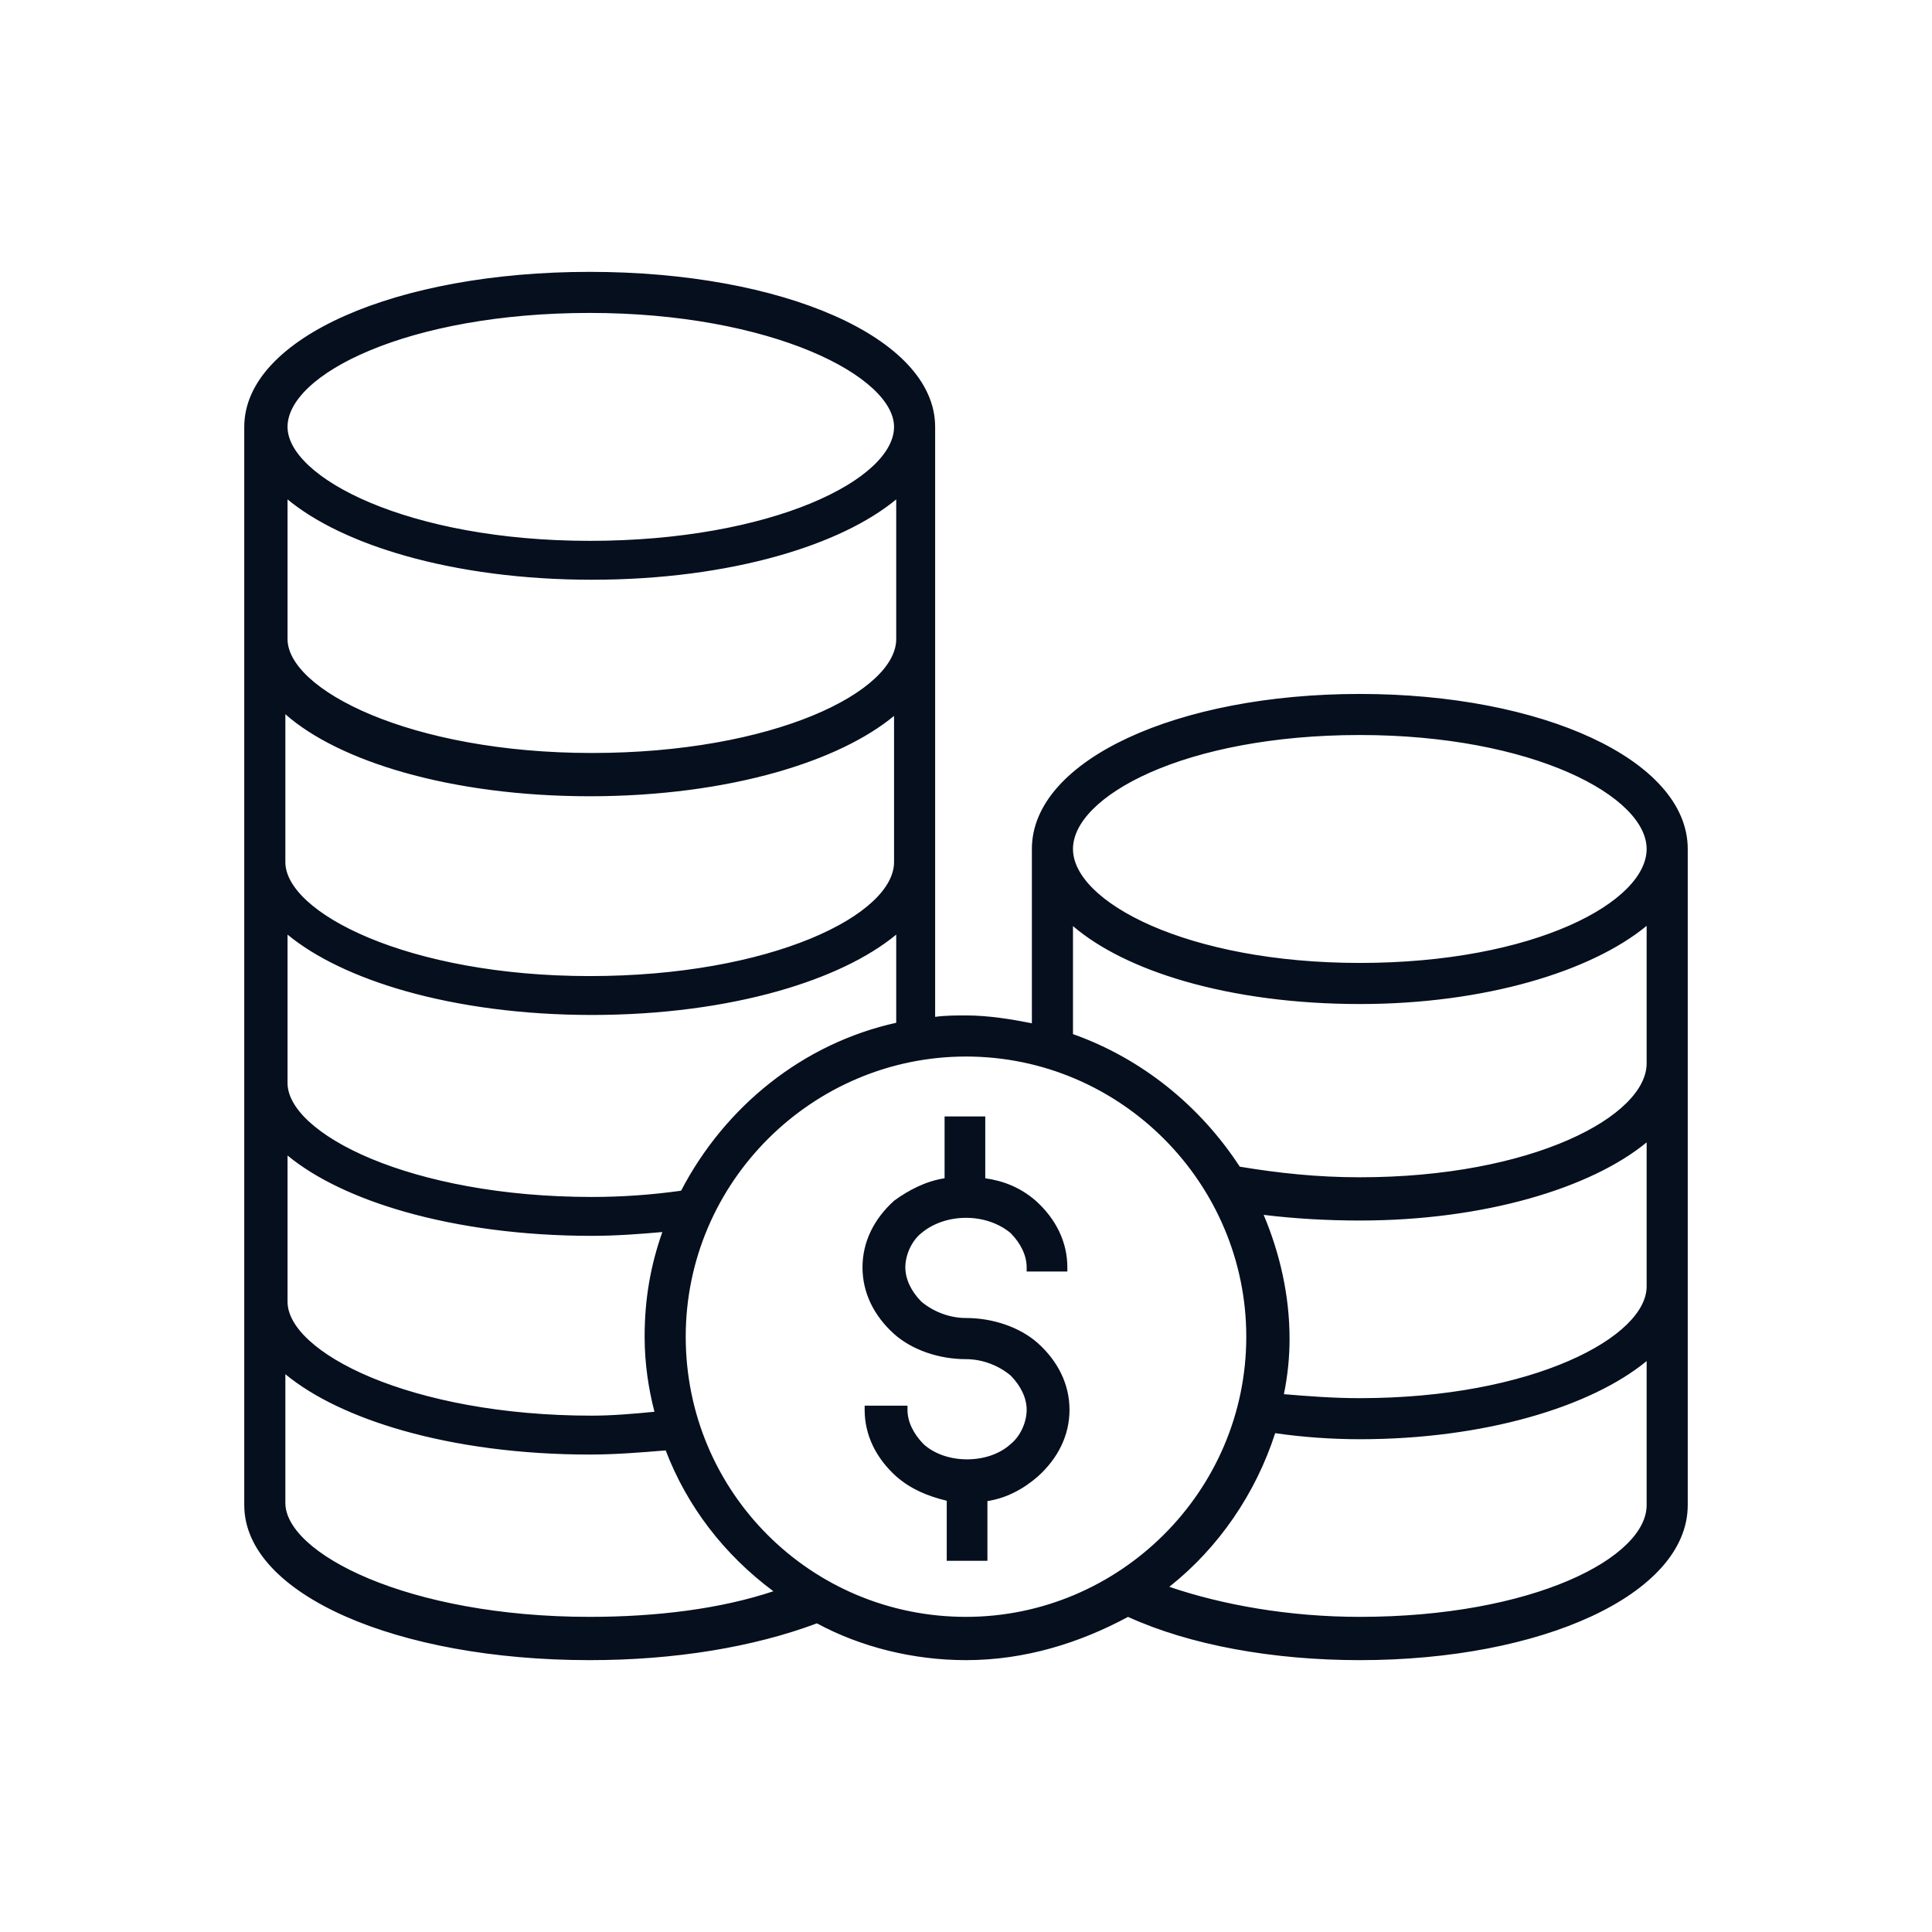
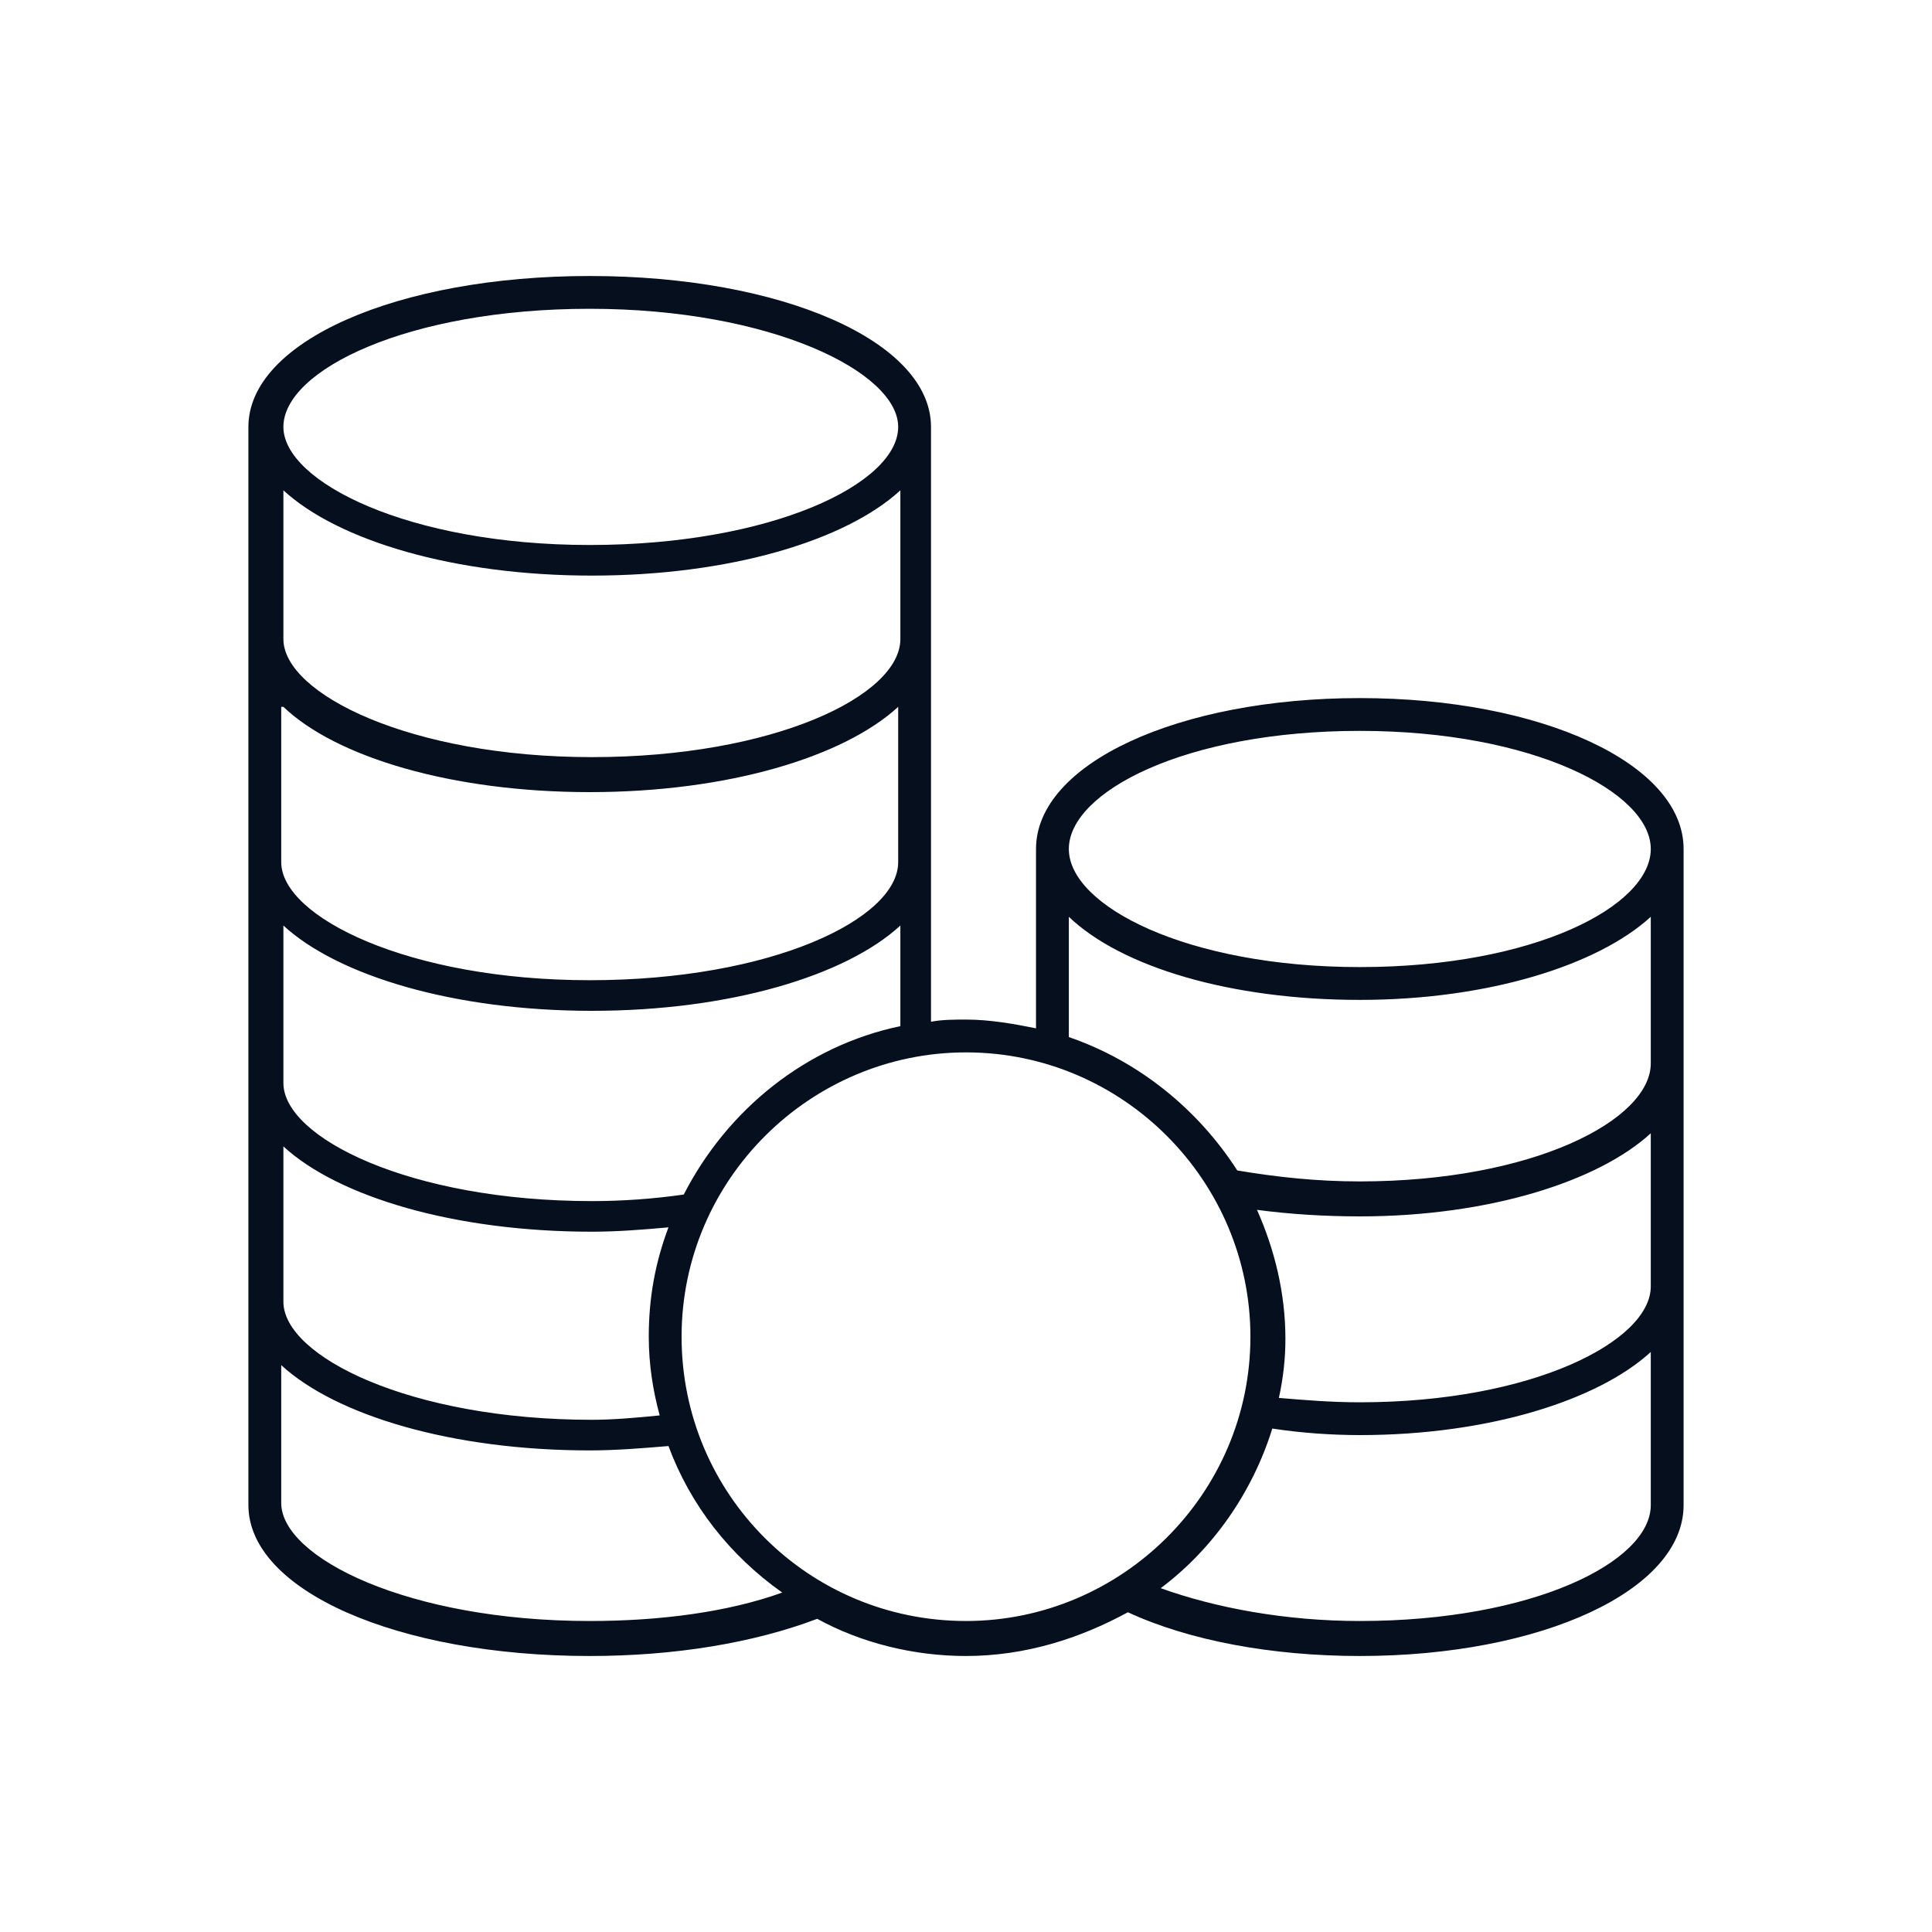
<svg xmlns="http://www.w3.org/2000/svg" width="70" height="70" viewBox="0 0 70 70" fill="none">
-   <path d="M36.722 44.569C37.113 44.966 37.348 45.443 37.348 45.919H38.522C38.522 45.046 38.13 44.252 37.426 43.617C36.878 43.14 36.252 42.902 35.548 42.823V40.6H34.374V42.823C33.67 42.902 33.044 43.22 32.496 43.617C31.791 44.252 31.4 45.046 31.4 45.919C31.4 46.793 31.791 47.587 32.496 48.222C33.122 48.778 34.061 49.095 35 49.095C35.626 49.095 36.252 49.333 36.722 49.73C37.113 50.127 37.348 50.604 37.348 51.08C37.348 51.556 37.113 52.112 36.722 52.43C35.861 53.224 34.218 53.224 33.357 52.43C32.965 52.033 32.73 51.556 32.73 51.08H31.478C31.478 51.953 31.87 52.747 32.574 53.383C33.122 53.859 33.748 54.097 34.452 54.256V56.4H35.626V54.256C36.331 54.176 36.957 53.859 37.504 53.383C38.209 52.747 38.6 51.953 38.6 51.08C38.6 50.207 38.209 49.413 37.504 48.778C36.878 48.222 35.939 47.904 35 47.904C34.374 47.904 33.748 47.666 33.278 47.269C32.887 46.872 32.652 46.396 32.652 45.919C32.652 45.443 32.887 44.887 33.278 44.569C34.218 43.776 35.783 43.776 36.722 44.569Z" fill="#050F1E" />
  <path d="M49.268 25.293C42.689 25.293 37.537 27.67 37.537 30.76V37.258C36.744 37.099 35.872 36.941 35 36.941C34.604 36.941 34.128 36.941 33.732 37.02V15.467C33.732 12.377 28.342 10 21.366 10C14.39 10 9 12.377 9 15.467V54.532C9 57.622 14.39 60 21.366 60C24.457 60 27.311 59.524 29.61 58.653C31.195 59.524 33.098 60 35 60C37.14 60 39.122 59.366 40.866 58.415C43.086 59.445 46.098 60 49.268 60C55.848 60 61 57.622 61 54.532V30.76C61 27.67 55.848 25.293 49.268 25.293ZM49.268 26.481C55.531 26.481 59.811 28.7 59.811 30.76C59.811 32.821 55.61 35.039 49.268 35.039C43.006 35.039 38.726 32.821 38.726 30.76C38.726 28.7 42.927 26.481 49.268 26.481ZM21.366 11.188C27.945 11.188 32.543 13.486 32.543 15.467C32.543 17.527 27.945 19.746 21.366 19.746C14.787 19.746 10.268 17.448 10.268 15.467C10.268 13.407 14.787 11.188 21.366 11.188ZM10.268 17.765C12.25 19.588 16.451 20.855 21.445 20.855C26.439 20.855 30.64 19.588 32.622 17.765V23.153C32.622 25.214 28.024 27.432 21.445 27.432C14.866 27.432 10.268 25.134 10.268 23.153V17.765ZM10.268 25.61C12.171 27.432 16.372 28.7 21.366 28.7C26.36 28.7 30.561 27.432 32.543 25.61V31.236C32.543 33.296 27.945 35.515 21.366 35.515C14.787 35.515 10.189 33.217 10.189 31.236V25.61H10.268ZM10.268 33.534C12.25 35.356 16.451 36.624 21.445 36.624C26.439 36.624 30.64 35.356 32.622 33.534V37.179C29.213 37.892 26.36 40.19 24.774 43.28C23.665 43.439 22.555 43.518 21.445 43.518C14.866 43.518 10.268 41.22 10.268 39.239V33.534ZM10.268 41.537C12.25 43.359 16.451 44.627 21.445 44.627C22.396 44.627 23.348 44.548 24.22 44.469C23.744 45.736 23.506 47.004 23.506 48.431C23.506 49.461 23.665 50.412 23.902 51.283C23.11 51.362 22.238 51.442 21.445 51.442C14.866 51.442 10.268 49.144 10.268 47.163V41.537ZM21.366 58.732C14.787 58.732 10.189 56.434 10.189 54.453V49.461C12.171 51.283 16.372 52.551 21.366 52.551C22.317 52.551 23.268 52.472 24.22 52.393C25.012 54.532 26.439 56.355 28.342 57.702C26.36 58.415 23.902 58.732 21.366 58.732ZM24.695 48.431C24.695 42.725 29.372 38.13 35 38.13C40.707 38.13 45.305 42.805 45.305 48.431C45.305 54.136 40.628 58.732 35 58.732C29.293 58.732 24.695 54.136 24.695 48.431ZM49.268 58.732C46.573 58.732 44.037 58.256 42.055 57.543C43.957 56.117 45.384 54.057 46.098 51.759C47.128 51.917 48.238 51.996 49.268 51.996C53.945 51.996 57.909 50.729 59.811 48.985V54.532C59.811 56.592 55.531 58.732 49.268 58.732ZM49.268 50.808C48.238 50.808 47.287 50.729 46.336 50.649C46.494 49.936 46.573 49.223 46.573 48.51C46.573 46.846 46.177 45.261 45.543 43.835C46.732 43.993 48 44.072 49.268 44.072C53.945 44.072 57.909 42.805 59.811 41.061V46.608C59.811 48.589 55.531 50.808 49.268 50.808ZM49.268 42.805C47.683 42.805 46.256 42.646 44.829 42.408C43.403 40.19 41.262 38.447 38.726 37.575V33.217C40.628 35.039 44.592 36.228 49.268 36.228C53.945 36.228 57.909 34.96 59.811 33.217V38.526C59.811 40.586 55.531 42.805 49.268 42.805Z" fill="#050F1E" />
-   <path fill-rule="evenodd" clip-rule="evenodd" d="M12.507 11.437C14.75 10.446 17.863 9.85 21.366 9.85C24.869 9.85 27.982 10.446 30.225 11.437C32.456 12.423 33.882 13.827 33.882 15.467V36.843C34.25 36.791 34.657 36.791 34.992 36.791H35C35.822 36.791 36.641 36.929 37.387 37.075V30.76C37.387 29.124 38.747 27.719 40.872 26.732C43.007 25.74 45.963 25.143 49.268 25.143C52.574 25.143 55.53 25.74 57.665 26.732C59.79 27.719 61.15 29.124 61.15 30.76V54.532C61.15 56.169 59.79 57.574 57.665 58.561C55.53 59.553 52.574 60.15 49.268 60.15C46.115 60.15 43.109 59.604 40.871 58.583C39.126 59.523 37.143 60.15 35 60.15C33.098 60.15 31.195 59.68 29.598 58.817C27.291 59.681 24.443 60.15 21.366 60.15C17.863 60.15 14.75 59.553 12.507 58.562C10.276 57.576 8.85 56.172 8.85 54.532V15.467C8.85 13.827 10.276 12.423 12.507 11.437ZM12.628 11.712C10.42 12.687 9.15 14.017 9.15 15.467V54.532C9.15 55.982 10.42 57.312 12.628 58.288C14.823 59.258 17.893 59.85 21.366 59.85C24.443 59.85 27.278 59.376 29.557 58.512L29.621 58.488L29.682 58.521C31.244 59.38 33.122 59.85 35 59.85C37.11 59.85 39.067 59.225 40.794 58.283L40.861 58.247L40.929 58.279C43.123 59.297 46.112 59.85 49.268 59.85C52.542 59.85 55.452 59.258 57.538 58.289C59.634 57.315 60.85 55.986 60.85 54.532V30.76C60.85 29.306 59.634 27.978 57.538 27.004C55.452 26.035 52.542 25.443 49.268 25.443C45.995 25.443 43.084 26.035 40.998 27.004C38.902 27.978 37.687 29.306 37.687 30.76V37.441L37.507 37.405C36.715 37.247 35.856 37.091 35 37.091C34.6 37.091 34.14 37.092 33.761 37.167L33.582 37.203V15.467C33.582 14.017 32.312 12.687 30.104 11.712C27.909 10.742 24.839 10.15 21.366 10.15C17.893 10.15 14.823 10.742 12.628 11.712ZM11.18 14.038C10.67 14.521 10.418 15.009 10.418 15.467C10.418 15.904 10.668 16.382 11.18 16.862C11.689 17.34 12.443 17.805 13.408 18.211C15.338 19.024 18.092 19.596 21.366 19.596C24.64 19.596 27.414 19.044 29.364 18.241C30.34 17.839 31.103 17.377 31.619 16.895C32.137 16.412 32.393 15.924 32.393 15.467C32.393 15.031 32.139 14.553 31.62 14.073C31.103 13.595 30.34 13.13 29.364 12.723C27.414 11.91 24.64 11.338 21.366 11.338C18.092 11.338 15.338 11.89 13.408 12.694C12.442 13.095 11.689 13.557 11.18 14.038ZM13.292 12.417C15.266 11.595 18.061 11.038 21.366 11.038C24.672 11.038 27.486 11.615 29.479 12.446C30.475 12.862 31.273 13.343 31.823 13.853C32.372 14.36 32.693 14.912 32.693 15.467C32.693 16.04 32.374 16.602 31.824 17.115C31.273 17.628 30.475 18.108 29.479 18.518C27.485 19.339 24.671 19.896 21.366 19.896C18.06 19.896 15.265 19.319 13.292 18.488C12.305 18.072 11.518 17.591 10.975 17.081C10.433 16.573 10.118 16.021 10.118 15.467C10.118 14.895 10.432 14.333 10.974 13.82C11.518 13.306 12.306 12.827 13.292 12.417ZM10.118 17.423L10.37 17.655C11.337 18.544 12.858 19.308 14.768 19.849C16.676 20.39 18.96 20.705 21.445 20.705C23.93 20.705 26.215 20.39 28.122 19.849C30.032 19.308 31.553 18.544 32.52 17.655L32.772 17.423V23.153C32.772 23.726 32.453 24.288 31.903 24.801C31.352 25.315 30.554 25.794 29.558 26.204C27.564 27.025 24.75 27.582 21.445 27.582C18.14 27.582 15.325 27.005 13.332 26.174C12.336 25.759 11.539 25.277 10.988 24.768C10.439 24.26 10.118 23.708 10.118 23.153V17.423ZM10.418 18.094V23.153C10.418 23.589 10.672 24.067 11.191 24.548C11.708 25.026 12.472 25.49 13.447 25.897C15.398 26.71 18.172 27.282 21.445 27.282C24.72 27.282 27.494 26.73 29.444 25.927C30.419 25.525 31.182 25.063 31.699 24.581C32.217 24.099 32.472 23.61 32.472 23.153V18.094C31.458 18.931 29.986 19.633 28.204 20.138C26.267 20.687 23.954 21.005 21.445 21.005C18.936 21.005 16.623 20.687 14.686 20.138C12.905 19.633 11.432 18.931 10.418 18.094ZM32.693 25.268V31.236C32.693 31.809 32.374 32.371 31.824 32.883C31.273 33.397 30.475 33.876 29.479 34.286C27.485 35.108 24.671 35.665 21.366 35.665C18.06 35.665 15.246 35.088 13.253 34.257C12.257 33.841 11.459 33.36 10.908 32.85C10.36 32.342 10.039 31.79 10.039 31.236V25.46H10.329L10.372 25.501C11.299 26.389 12.799 27.153 14.699 27.694C16.596 28.235 18.881 28.55 21.366 28.55C23.851 28.55 26.136 28.235 28.043 27.694C29.953 27.153 31.474 26.389 32.441 25.499L32.693 25.268ZM10.339 25.878V31.236C10.339 31.672 10.593 32.15 11.112 32.63C11.629 33.108 12.392 33.573 13.368 33.98C15.318 34.793 18.092 35.365 21.366 35.365C24.64 35.365 27.414 34.812 29.364 34.009C30.34 33.607 31.103 33.145 31.619 32.664C32.137 32.181 32.393 31.693 32.393 31.236V25.939C31.379 26.776 29.906 27.478 28.125 27.983C26.188 28.532 23.875 28.85 21.366 28.85C18.857 28.85 16.544 28.532 14.617 27.983C12.803 27.466 11.32 26.742 10.339 25.878ZM39.588 29.328C39.111 29.809 38.876 30.298 38.876 30.76C38.876 31.221 39.115 31.71 39.598 32.192C40.08 32.672 40.794 33.134 41.709 33.535C43.539 34.337 46.153 34.889 49.268 34.889C52.423 34.889 55.037 34.337 56.857 33.535C57.768 33.134 58.473 32.673 58.949 32.193C59.425 31.712 59.661 31.222 59.661 30.76C59.661 30.299 59.421 29.81 58.938 29.329C58.456 28.848 57.743 28.387 56.828 27.986C54.998 27.183 52.383 26.631 49.268 26.631C46.114 26.631 43.499 27.183 41.679 27.985C40.769 28.387 40.064 28.848 39.588 29.328ZM41.559 27.711C43.425 26.889 46.082 26.331 49.268 26.331C52.416 26.331 55.073 26.889 56.948 27.711C57.886 28.122 58.634 28.602 59.15 29.116C59.666 29.63 59.961 30.191 59.961 30.76C59.961 31.328 59.672 31.889 59.162 32.404C58.652 32.919 57.911 33.399 56.978 33.81C55.112 34.632 52.455 35.189 49.268 35.189C46.121 35.189 43.464 34.632 41.589 33.81C40.651 33.399 39.903 32.919 39.386 32.404C38.871 31.89 38.576 31.329 38.576 30.76C38.576 30.192 38.865 29.631 39.375 29.117C39.885 28.602 40.626 28.122 41.559 27.711ZM38.576 32.865L38.83 33.108C39.757 33.997 41.198 34.74 42.998 35.262C44.796 35.782 46.942 36.078 49.268 36.078C53.928 36.078 57.847 34.813 59.71 33.106L59.961 32.876V38.526C59.961 39.095 59.666 39.656 59.15 40.17C58.634 40.684 57.886 41.164 56.948 41.575C55.073 42.397 52.416 42.955 49.268 42.955C47.673 42.955 46.237 42.795 44.805 42.556L44.739 42.545L44.703 42.49C43.294 40.298 41.18 38.577 38.677 37.717L38.576 37.682V32.865ZM59.661 33.545C57.638 35.21 53.769 36.378 49.268 36.378C46.918 36.378 44.744 36.079 42.915 35.55C41.24 35.065 39.847 34.384 38.876 33.554V37.468C41.38 38.355 43.495 40.082 44.919 42.271C46.319 42.502 47.718 42.655 49.268 42.655C52.383 42.655 54.998 42.103 56.828 41.3C57.743 40.899 58.456 40.438 58.938 39.957C59.421 39.476 59.661 38.987 59.661 38.526V33.545ZM10.118 33.192L10.37 33.423C11.337 34.313 12.858 35.077 14.768 35.618C16.676 36.158 18.96 36.474 21.445 36.474C23.93 36.474 26.215 36.158 28.122 35.618C30.032 35.077 31.553 34.313 32.52 33.423L32.772 33.192V37.301L32.653 37.325C29.291 38.029 26.474 40.296 24.908 43.349L24.872 43.418L24.796 43.429C23.679 43.588 22.562 43.668 21.445 43.668C18.14 43.668 15.325 43.091 13.332 42.26C12.336 41.844 11.539 41.363 10.988 40.853C10.439 40.346 10.118 39.794 10.118 39.239V33.192ZM10.418 33.863V39.239C10.418 39.675 10.672 40.153 11.191 40.633C11.708 41.111 12.472 41.576 13.447 41.983C15.398 42.796 18.172 43.368 21.445 43.368C22.522 43.368 23.599 43.293 24.677 43.142C26.27 40.085 29.095 37.803 32.472 37.057V33.863C31.458 34.699 29.986 35.402 28.204 35.907C26.267 36.456 23.954 36.774 21.445 36.774C18.936 36.774 16.623 36.456 14.686 35.907C12.905 35.402 11.432 34.699 10.418 33.863ZM35 38.28C29.454 38.28 24.845 42.809 24.845 48.431C24.845 54.053 29.376 58.582 35 58.582C40.546 58.582 45.155 54.052 45.155 48.431C45.155 42.887 40.624 38.28 35 38.28ZM24.545 48.431C24.545 42.642 29.29 37.98 35 37.98C40.791 37.98 45.455 42.722 45.455 48.431C45.455 54.219 40.71 58.882 35 58.882C29.21 58.882 24.545 54.219 24.545 48.431ZM34.224 40.45H35.698V42.691C36.374 42.787 36.986 43.035 37.525 43.504L37.527 43.505C38.258 44.164 38.672 44.997 38.672 45.919V46.069H37.198V45.919C37.198 45.495 36.989 45.056 36.62 44.68C35.736 43.937 34.257 43.939 33.375 44.684L33.373 44.686C33.02 44.972 32.802 45.483 32.802 45.919C32.802 46.344 33.011 46.782 33.38 47.159C33.823 47.531 34.413 47.754 35 47.754C35.969 47.754 36.946 48.081 37.604 48.665L37.605 48.666C38.336 49.325 38.75 50.158 38.75 51.08C38.75 52.002 38.336 52.835 37.605 53.494L37.603 53.496C37.071 53.958 36.462 54.281 35.776 54.387V56.55H34.302V54.375C33.631 54.213 33.018 53.967 32.476 53.496L32.474 53.494C31.743 52.835 31.328 52.002 31.328 51.08V50.93H32.88V51.08C32.88 51.506 33.091 51.945 33.461 52.322C33.857 52.686 34.443 52.875 35.039 52.875C35.637 52.875 36.224 52.685 36.62 52.319L36.627 52.313C36.98 52.027 37.198 51.516 37.198 51.08C37.198 50.655 36.989 50.217 36.62 49.84C36.177 49.468 35.587 49.245 35 49.245C34.031 49.245 33.054 48.918 32.396 48.334L32.395 48.333C31.664 47.674 31.25 46.841 31.25 45.919C31.25 44.997 31.664 44.164 32.395 43.505L32.401 43.5L32.408 43.495C32.934 43.114 33.54 42.797 34.224 42.691V40.45ZM34.524 40.75V42.957L34.391 42.972C33.724 43.047 33.124 43.347 32.59 43.733C31.916 44.344 31.55 45.097 31.55 45.919C31.55 46.744 31.918 47.499 32.596 48.11C33.19 48.637 34.091 48.945 35 48.945C35.663 48.945 36.323 49.197 36.819 49.616L36.829 49.624C37.24 50.041 37.498 50.554 37.498 51.08C37.498 51.596 37.248 52.194 36.82 52.543C36.356 52.969 35.692 53.175 35.039 53.175C34.385 53.175 33.719 52.968 33.255 52.54L33.25 52.535C32.878 52.158 32.631 51.703 32.587 51.23H31.632C31.674 51.996 32.038 52.697 32.673 53.27C33.195 53.724 33.794 53.954 34.485 54.109L34.602 54.136V56.25H35.476V54.122L35.609 54.107C36.277 54.032 36.875 53.73 37.405 53.27C38.082 52.659 38.45 51.904 38.45 51.08C38.45 50.255 38.082 49.5 37.404 48.889C36.81 48.362 35.909 48.054 35 48.054C34.337 48.054 33.677 47.803 33.181 47.383L33.171 47.375C32.76 46.958 32.502 46.445 32.502 45.919C32.502 45.403 32.754 44.803 33.183 44.454C34.178 43.614 35.824 43.614 36.819 44.455L36.829 44.464C37.201 44.841 37.447 45.296 37.491 45.769H38.368C38.326 45.003 37.962 44.303 37.327 43.729C36.806 43.276 36.21 43.048 35.531 42.972L35.398 42.957V40.75H34.524ZM59.961 40.721V46.608C59.961 47.159 59.664 47.706 59.149 48.208C58.633 48.711 57.885 49.183 56.948 49.589C55.072 50.401 52.416 50.958 49.268 50.958C48.232 50.958 47.275 50.878 46.326 50.799L46.323 50.799L46.152 50.785L46.189 50.617C46.345 49.914 46.423 49.212 46.423 48.51C46.423 46.87 46.033 45.306 45.406 43.896L45.297 43.651L45.563 43.686C46.745 43.844 48.006 43.922 49.268 43.922C53.928 43.922 57.847 42.658 59.71 40.951L59.961 40.721ZM59.661 41.39C57.638 43.054 53.769 44.222 49.268 44.222C48.087 44.222 46.904 44.154 45.785 44.017C46.365 45.396 46.723 46.916 46.723 48.51C46.723 49.178 46.655 49.846 46.518 50.514C47.413 50.588 48.306 50.658 49.268 50.658C52.383 50.658 54.998 50.106 56.828 49.313C57.744 48.917 58.458 48.463 58.94 47.993C59.423 47.522 59.661 47.048 59.661 46.608V41.39ZM10.118 41.195L10.37 41.426C11.337 42.316 12.858 43.08 14.768 43.621C16.676 44.162 18.96 44.477 21.445 44.477C22.389 44.477 23.334 44.399 24.206 44.319L24.444 44.298L24.36 44.521C23.891 45.773 23.656 47.023 23.656 48.431C23.656 49.445 23.812 50.383 24.047 51.244L24.094 51.415L23.918 51.432C23.125 51.512 22.246 51.592 21.445 51.592C18.14 51.592 15.325 51.015 13.332 50.184C12.336 49.768 11.539 49.287 10.988 48.777C10.439 48.27 10.118 47.718 10.118 47.163V41.195ZM10.418 41.866V47.163C10.418 47.599 10.672 48.077 11.191 48.557C11.708 49.035 12.472 49.5 13.447 49.907C15.398 50.72 18.172 51.292 21.445 51.292C22.172 51.292 22.968 51.224 23.712 51.151C23.497 50.316 23.356 49.409 23.356 48.431C23.356 47.07 23.57 45.85 23.998 44.639C23.19 44.711 22.318 44.777 21.445 44.777C18.936 44.777 16.623 44.459 14.686 43.91C12.905 43.405 11.432 42.703 10.418 41.866ZM59.961 48.644V54.532C59.961 55.102 59.666 55.658 59.15 56.164C58.633 56.672 57.884 57.142 56.947 57.542C55.072 58.344 52.415 58.882 49.268 58.882C46.557 58.882 44.003 58.404 42.004 57.684L41.742 57.59L41.965 57.423C43.841 56.017 45.25 53.983 45.954 51.714L45.993 51.591L46.12 51.611C47.143 51.768 48.245 51.846 49.268 51.846C53.928 51.846 57.847 50.582 59.71 48.875L59.961 48.644ZM59.661 49.314C57.638 50.978 53.769 52.146 49.268 52.146C48.273 52.146 47.204 52.073 46.202 51.926C45.496 54.114 44.151 56.082 42.366 57.493C44.29 58.149 46.707 58.582 49.268 58.582C52.384 58.582 54.999 58.049 56.829 57.267C57.745 56.875 58.458 56.424 58.939 55.95C59.422 55.477 59.661 54.993 59.661 54.532V49.314ZM10.039 49.119L10.291 49.35C11.258 50.24 12.779 51.004 14.689 51.545C16.596 52.086 18.881 52.401 21.366 52.401C22.31 52.401 23.255 52.322 24.207 52.243L24.321 52.234L24.36 52.34C25.142 54.45 26.549 56.249 28.428 57.579L28.663 57.745L28.392 57.843C26.389 58.564 23.913 58.882 21.366 58.882C18.06 58.882 15.246 58.305 13.253 57.474C12.257 57.058 11.459 56.577 10.908 56.067C10.36 55.56 10.039 55.008 10.039 54.453V49.119ZM10.339 49.79V54.453C10.339 54.889 10.593 55.367 11.112 55.847C11.629 56.325 12.392 56.79 13.368 57.197C15.318 58.01 18.092 58.582 21.366 58.582C23.777 58.582 26.109 58.294 28.021 57.654C26.243 56.332 24.897 54.586 24.119 52.551C23.206 52.627 22.287 52.701 21.366 52.701C18.857 52.701 16.544 52.383 14.607 51.834C12.826 51.329 11.353 50.627 10.339 49.79Z" fill="#050F1E" />
</svg>